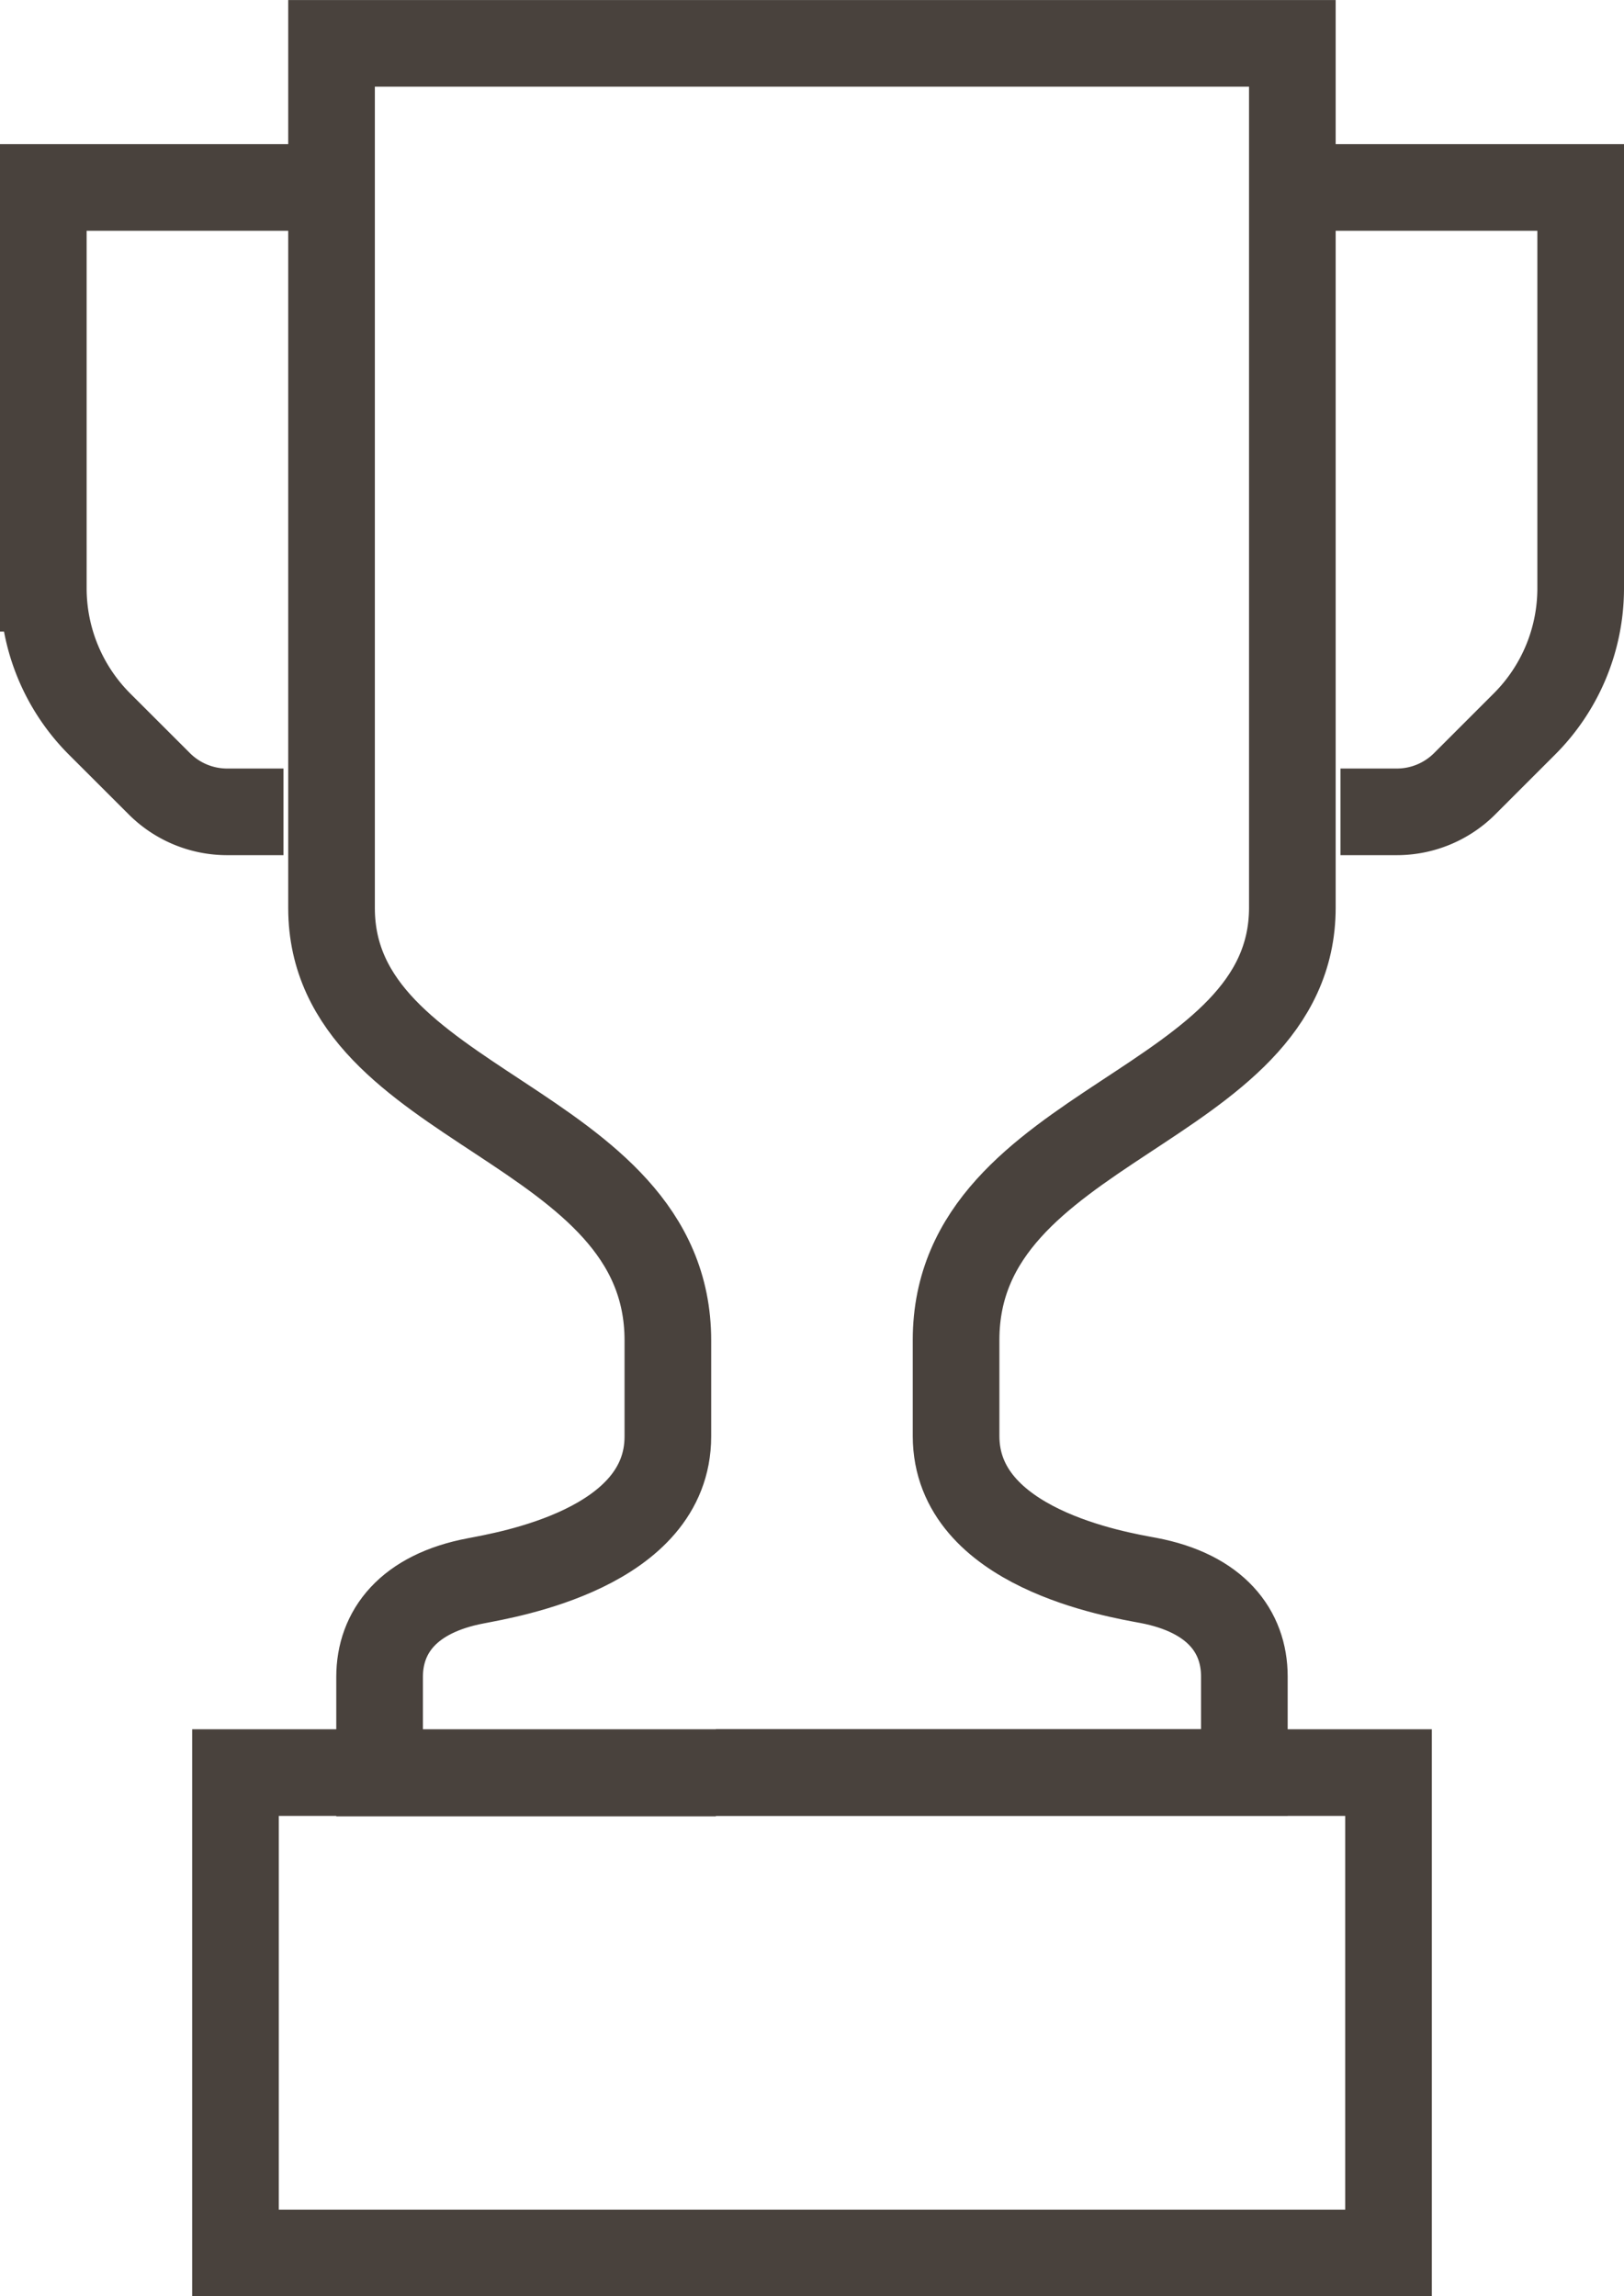
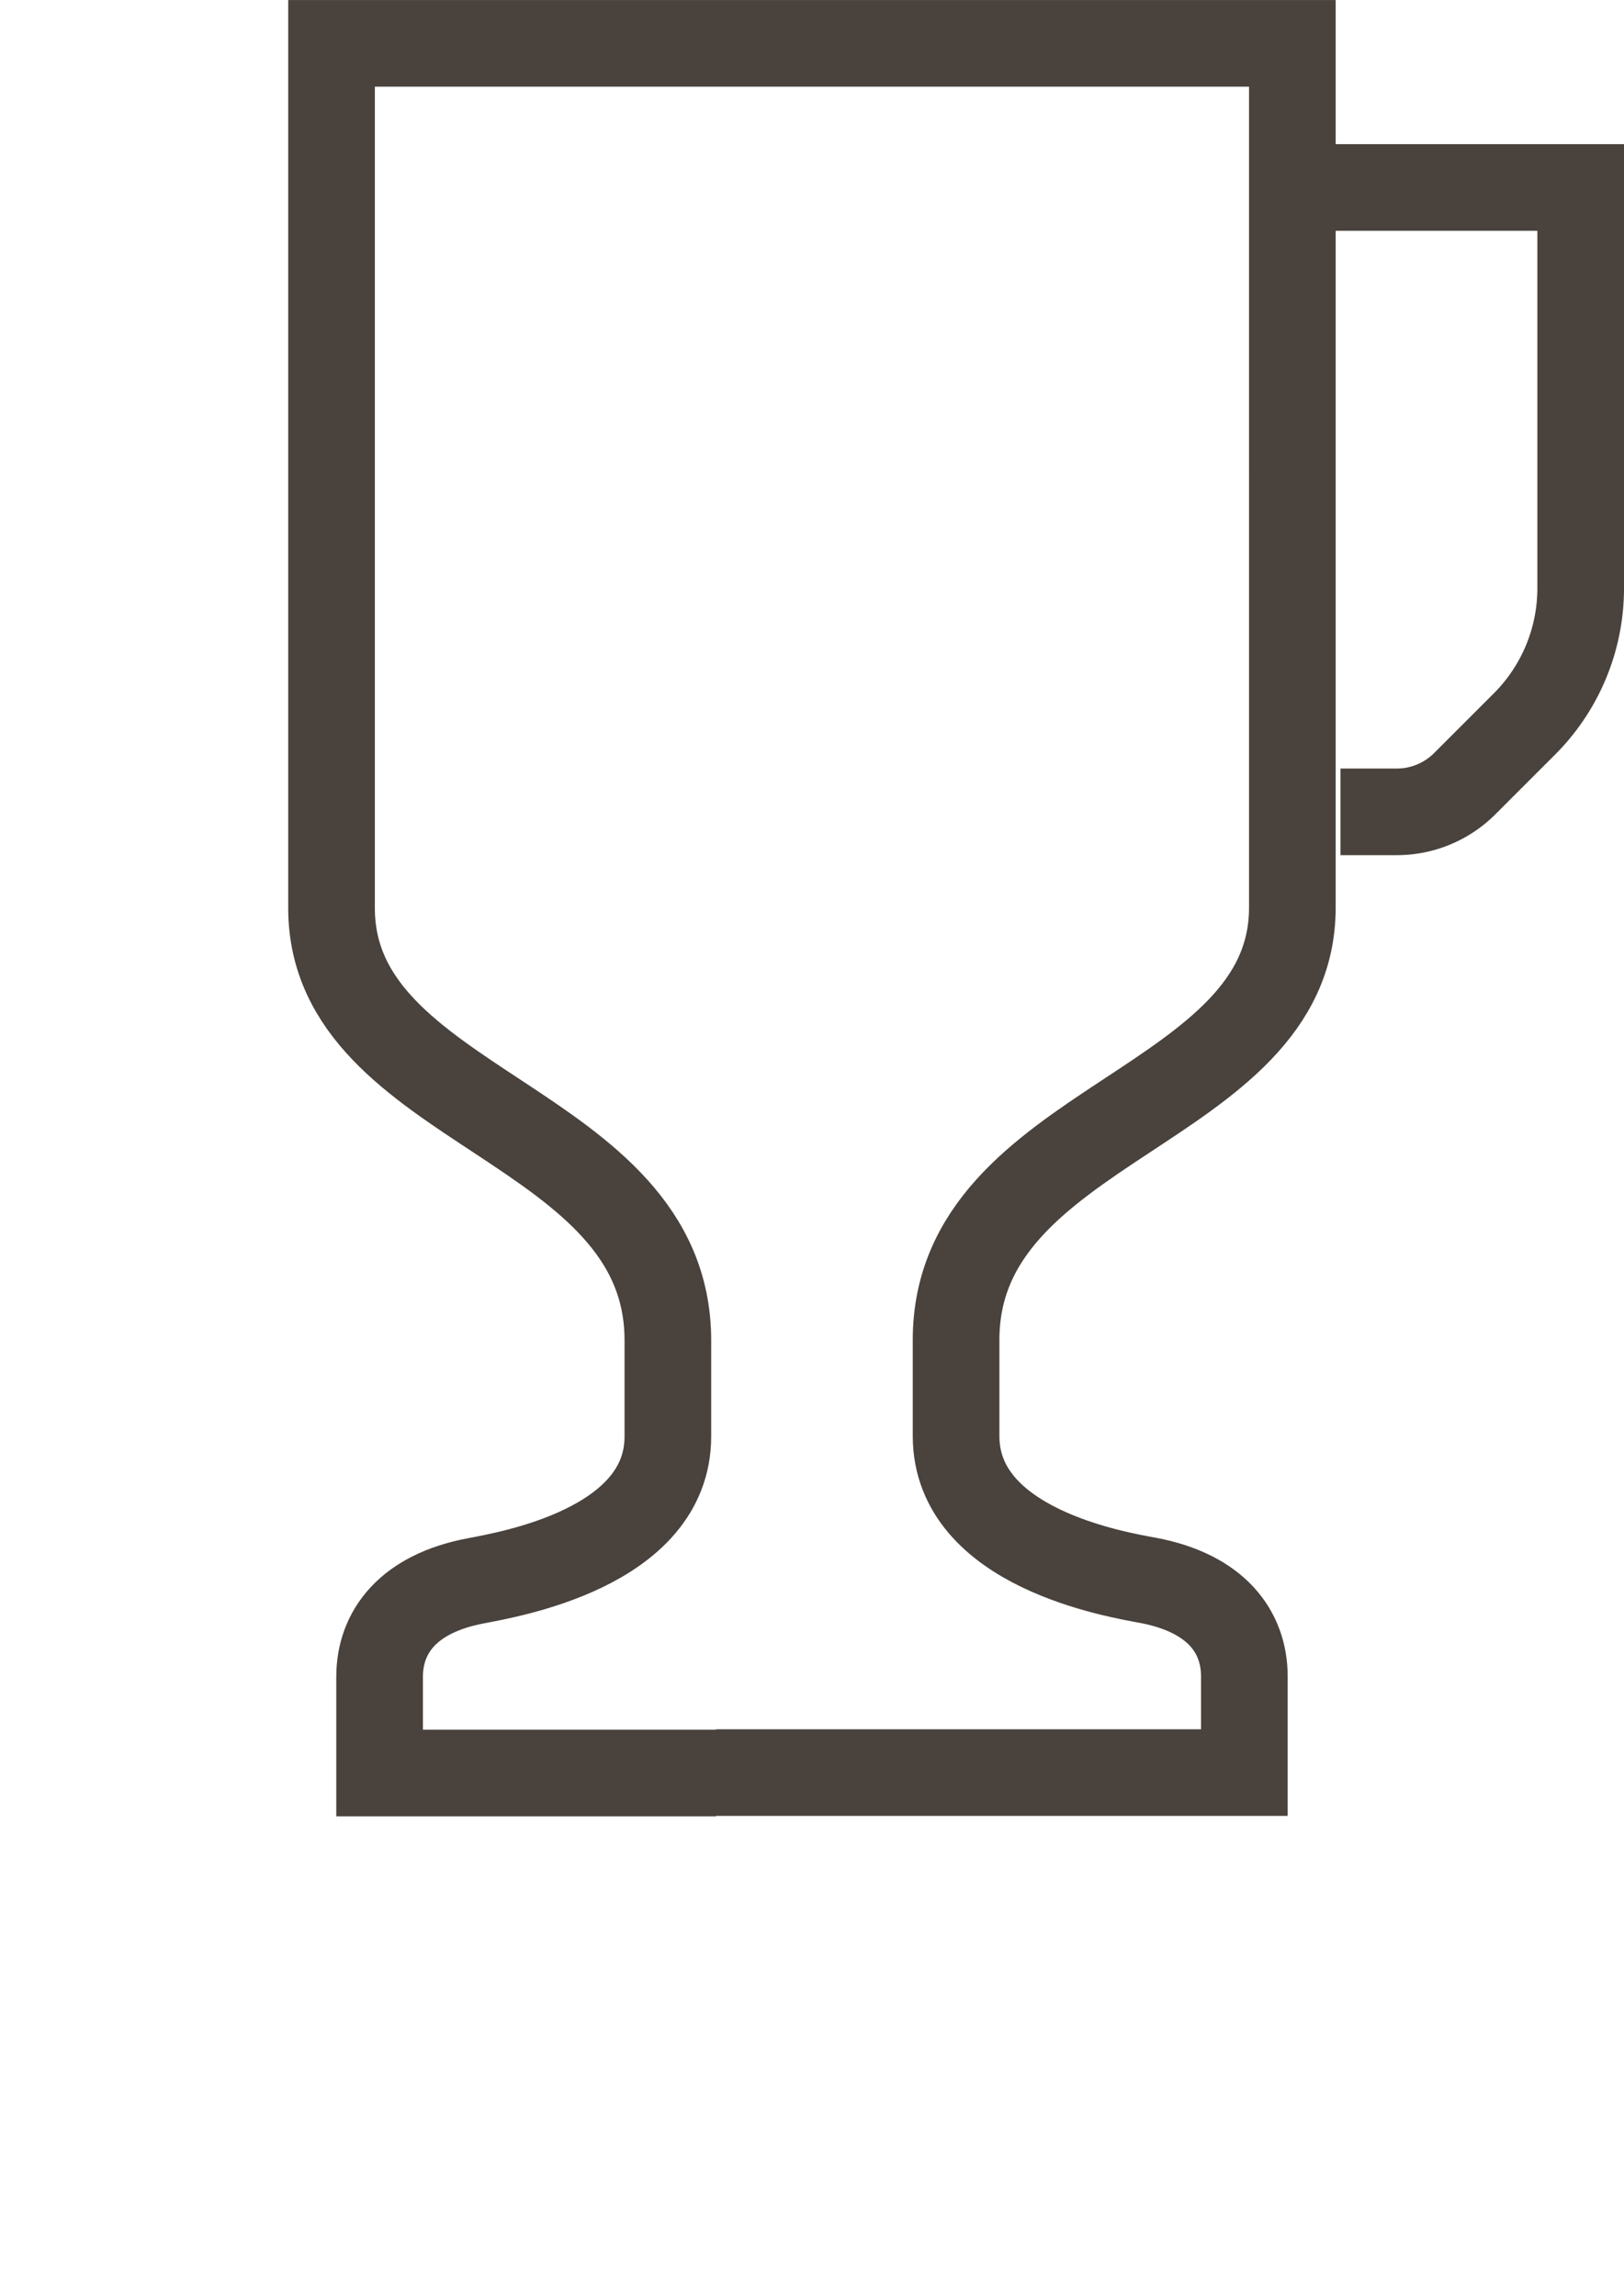
<svg xmlns="http://www.w3.org/2000/svg" width="28.117" height="39.762" viewBox="0 0 28.117 39.762">
  <g id="Group_198" data-name="Group 198" transform="translate(0.75 0.75)">
    <path id="Path_6020" data-name="Path 6020" d="M146.473,2317.943h9.15v-1.664c0-.779-.494-1.443-1.664-1.664-.533-.1-3.327-.555-3.327-2.5v-1.664c0-3.792,5.822-3.986,5.822-7.486V2288H139.819v14.973c0,3.5,5.823,3.694,5.823,7.486v1.664c0,1.94-2.794,2.395-3.327,2.5-1.169.221-1.664.884-1.664,1.664v1.664h5.822" transform="translate(-134.829 -2287.999)" fill="none" stroke="#49423d" stroke-miterlimit="10" stroke-width="1.5" />
-     <path id="Path_6021" data-name="Path 6021" d="M136.467,2292.171h-4.99v6.94a3.326,3.326,0,0,0,.974,2.352l1.034,1.033a1.661,1.661,0,0,0,1.176.487h.974" transform="translate(-131.477 -2289.675)" fill="none" stroke="#49423d" stroke-miterlimit="10" stroke-width="1.5" />
    <path id="Path_6022" data-name="Path 6022" d="M167.629,2292.171h4.991v6.94a3.324,3.324,0,0,1-.975,2.352l-1.033,1.033a1.663,1.663,0,0,1-1.177.487h-.974" transform="translate(-146.003 -2289.675)" fill="none" stroke="#49423d" stroke-miterlimit="10" stroke-width="1.5" />
-     <rect id="Rectangle_1721" data-name="Rectangle 1721" width="19.963" height="8.318" transform="translate(3.327 29.944)" fill="none" stroke="#49423d" stroke-miterlimit="10" stroke-width="1.5" />
  </g>
</svg>